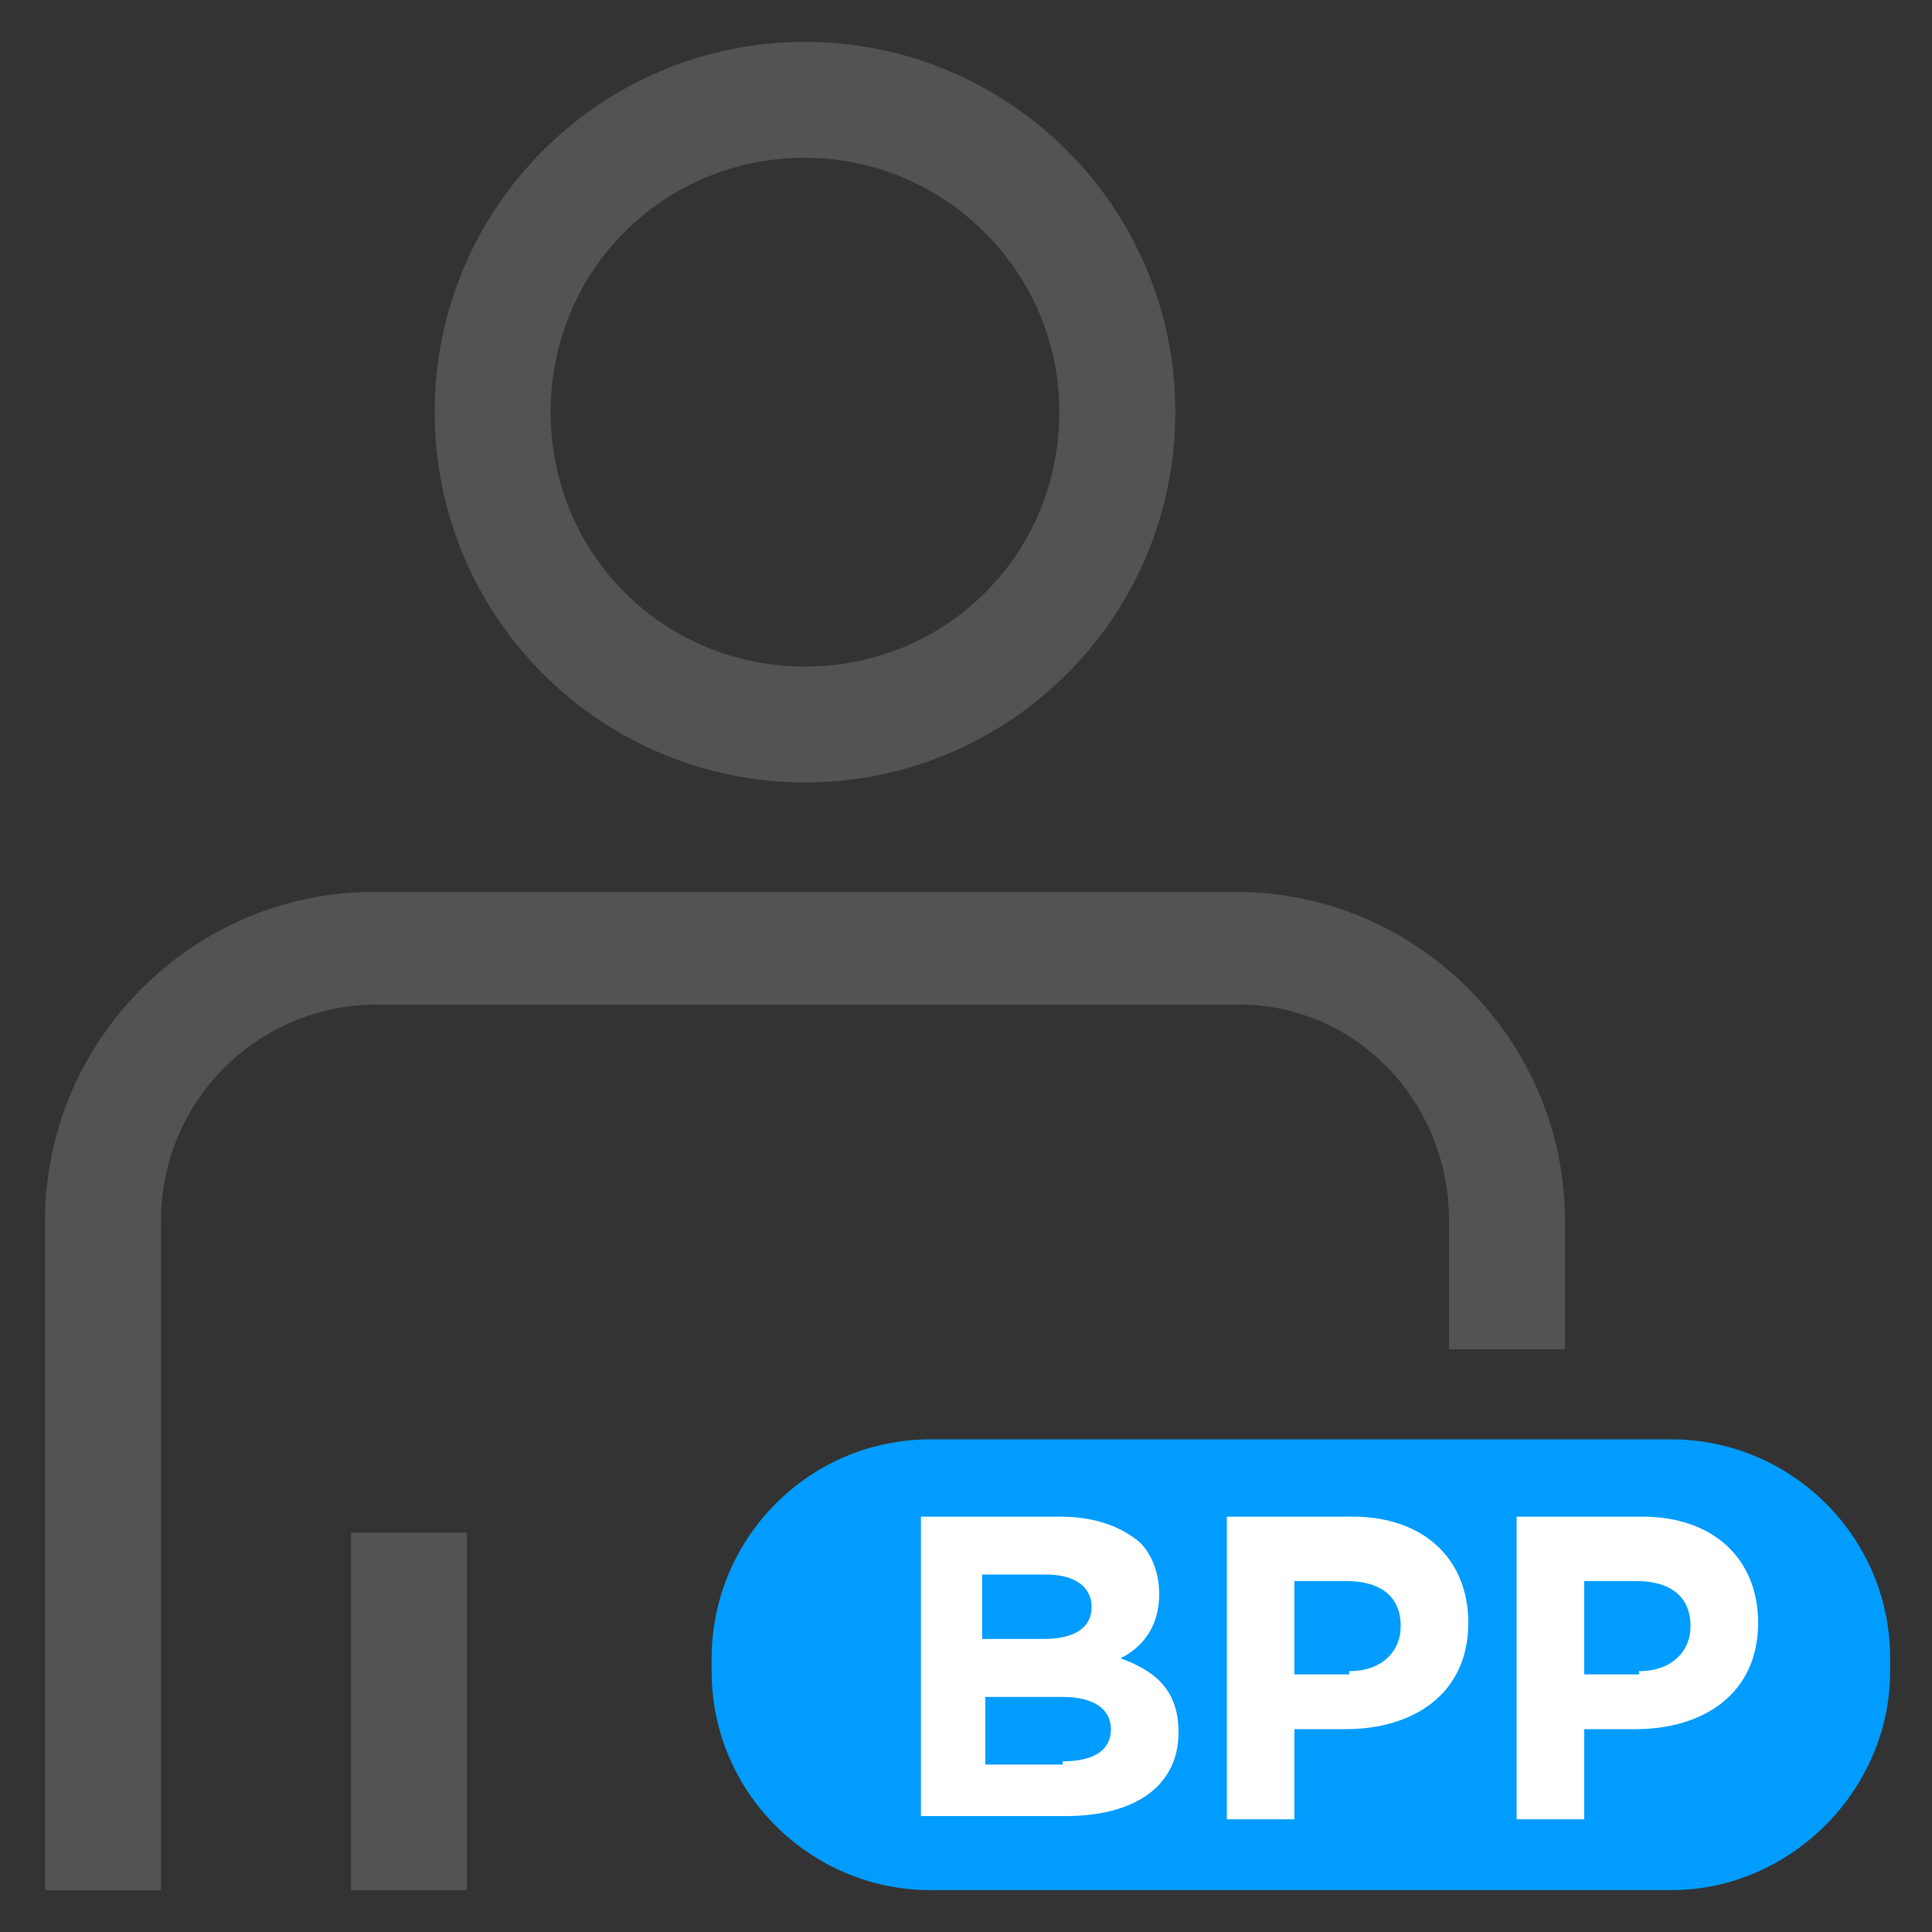
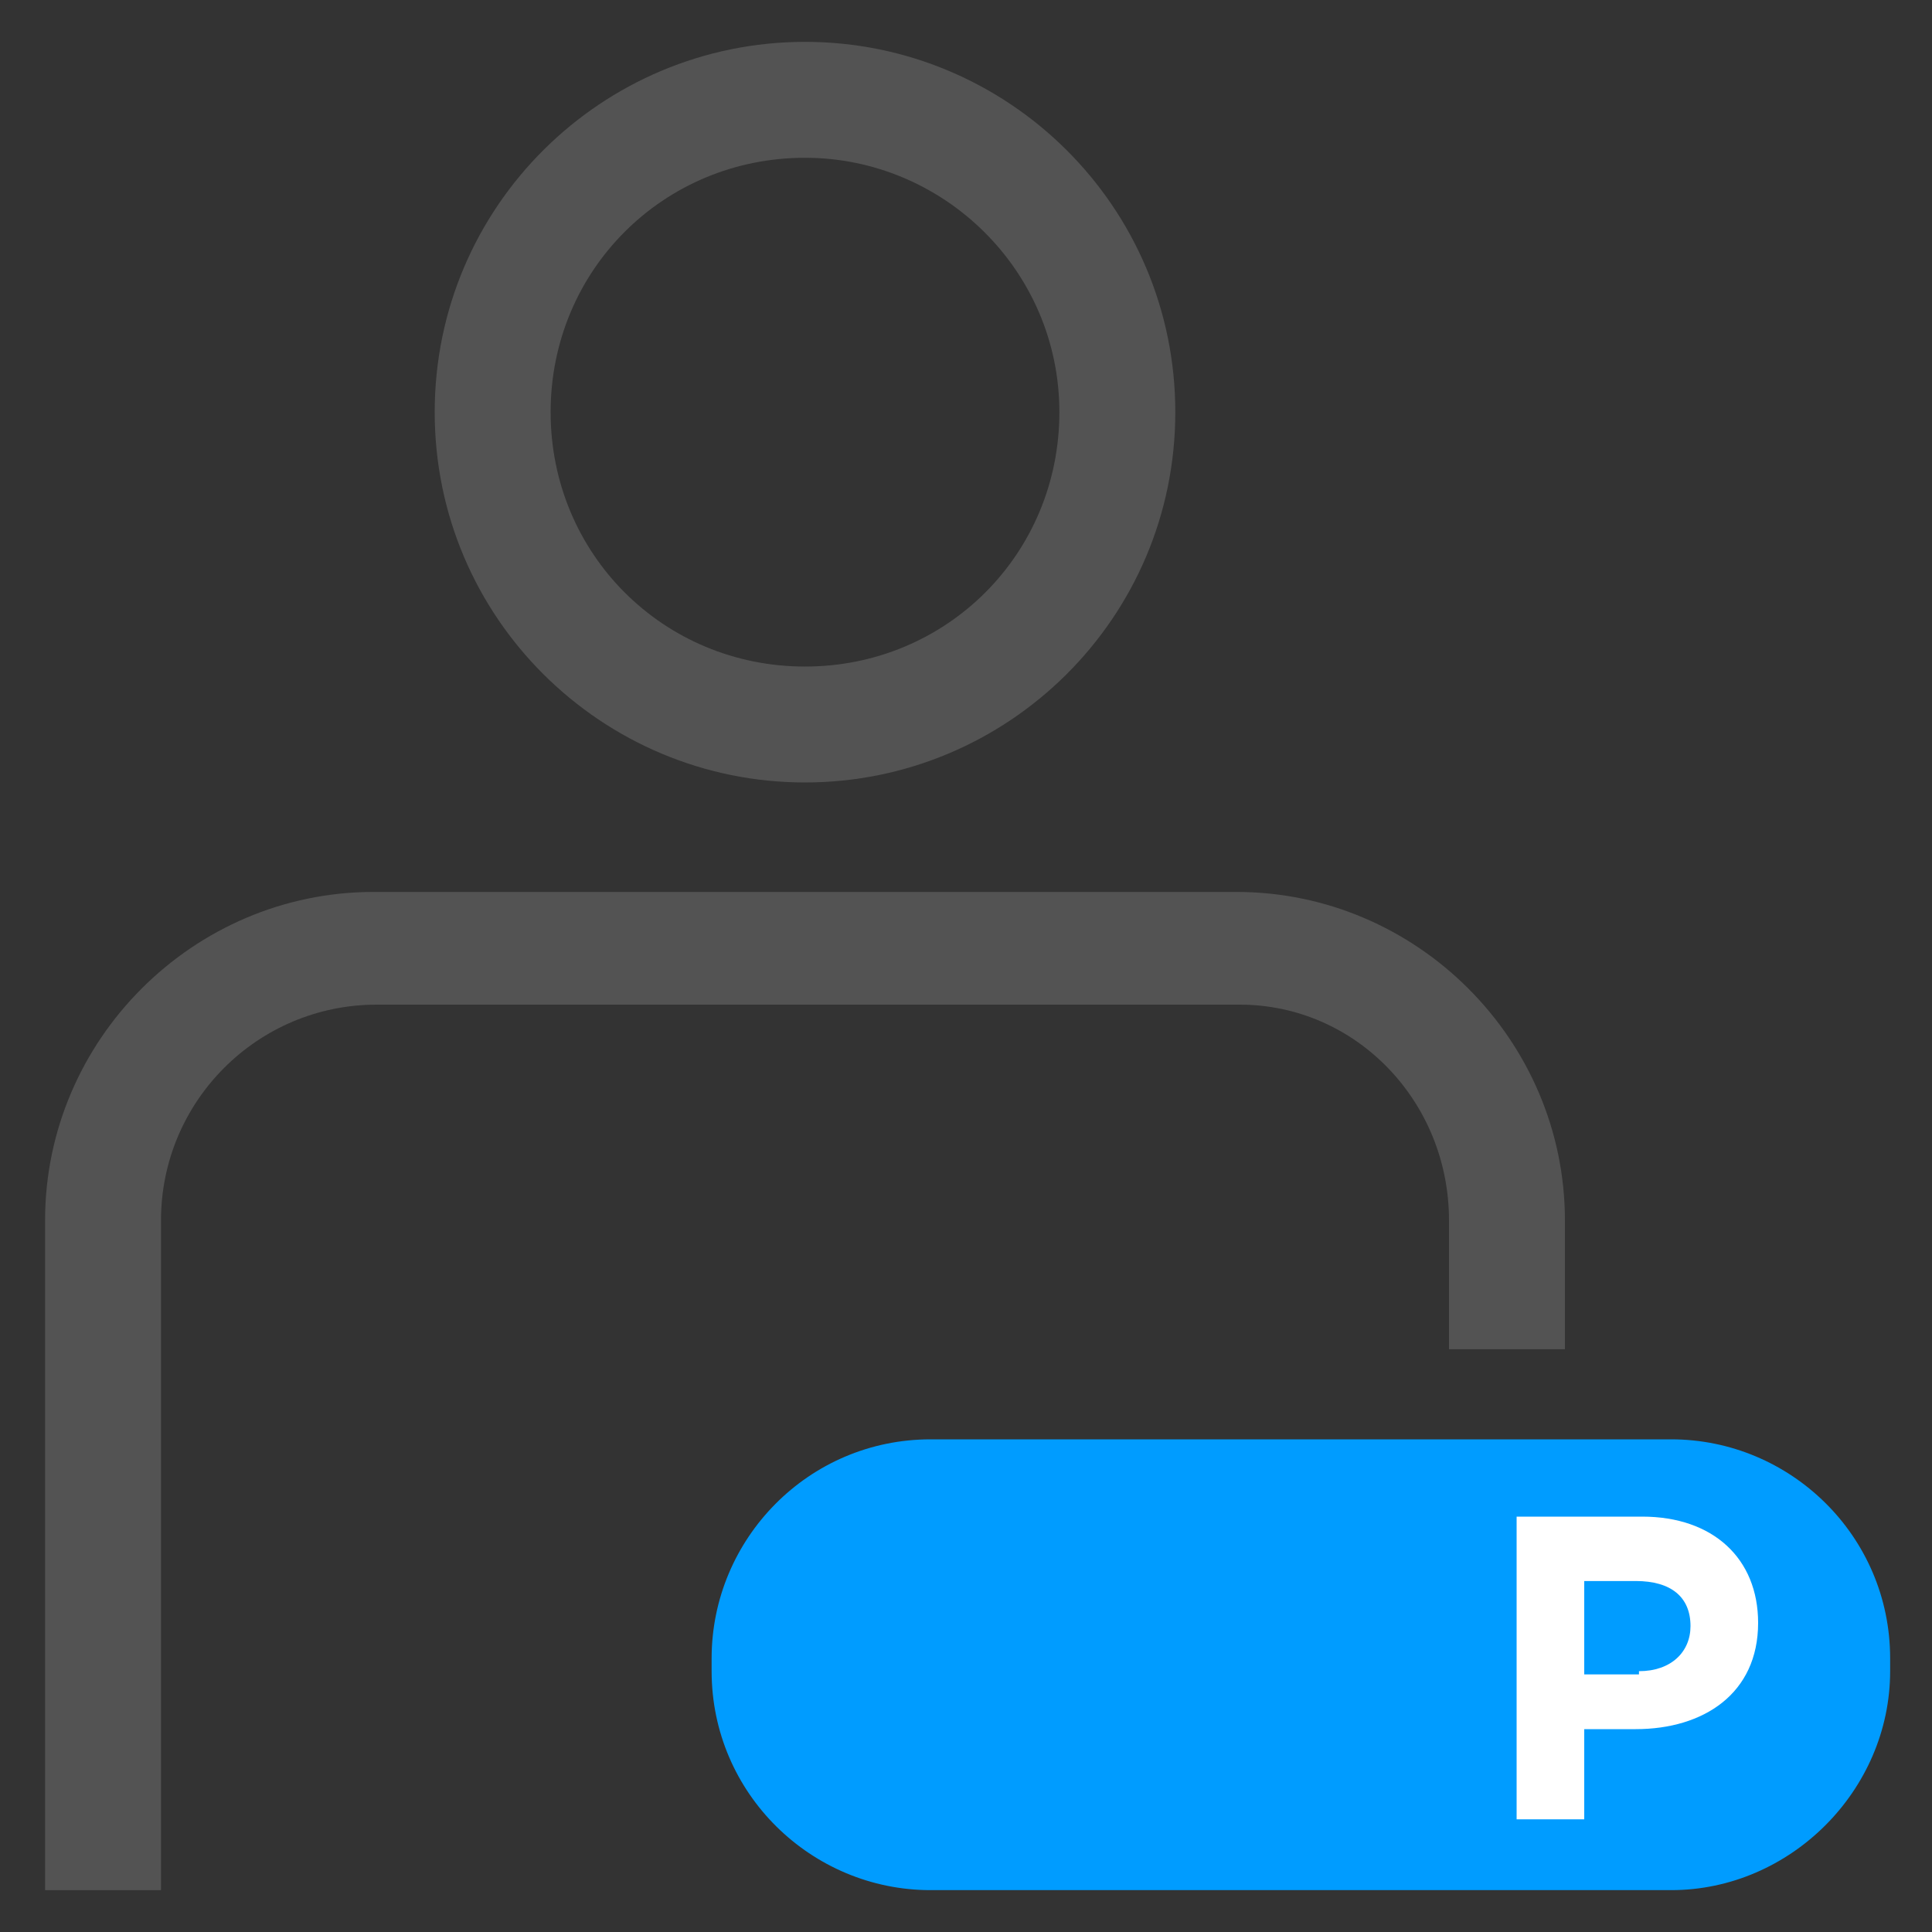
<svg xmlns="http://www.w3.org/2000/svg" version="1.1" id="图层_1" x="0px" y="0px" viewBox="0 0 60 60" style="enable-background:new 0 0 60 60;" xml:space="preserve">
  <rect x="0" y="0" width="60" height="60" fill="#333333" stroke="none" />
  <style type="text/css">
	.st0{fill:none;}
	.st1{fill:none;stroke:#535353;stroke-width:1.8;stroke-linecap:round;stroke-linejoin:round;stroke-miterlimit:10;}
	.st2{fill:none;stroke:#535353;stroke-width:3.572;stroke-linejoin:round;stroke-miterlimit:10;}
	.st3{fill:#535353;}
	.st4{fill:#009CFF;}
	.st5{fill:#FFFFFF;}
</style>
  <rect x="-910.1" y="-1545.9" class="st0" width="1920" height="3806" />
  <path class="st1" d="M-81.6,315.7" />
  <g>
-     <path class="st2" d="M24.4,12.7" />
-     <rect x="10.9" y="47.6" class="st3" width="3.6" height="11.1" />
    <path class="st3" d="M25,24.3c-6.3,0-11.5-5.1-11.5-11.5S18.7,1.3,25,1.3c6.3,0,11.5,5.1,11.5,11.5S31.3,24.3,25,24.3z M25,4.9   c-4.4,0-7.9,3.5-7.9,7.9s3.5,7.9,7.9,7.9s7.9-3.5,7.9-7.9S29.3,4.9,25,4.9z" />
    <path class="st3" d="M45,37.9v4h3.6v-4c0-5.6-4.6-10.2-10.2-10.2H11.6c-5.6,0-10.2,4.6-10.2,10.2v20.8h3.6V37.9   c0-3.7,3-6.7,6.7-6.7h26.8C42.1,31.2,45,34.2,45,37.9z" />
    <path class="st4" d="M51.9,58.7h-23c-3.7,0-6.8-3-6.8-6.8v-0.4c0-3.7,3-6.8,6.8-6.8h23c3.7,0,6.8,3,6.8,6.8v0.4   C58.7,55.6,55.6,58.7,51.9,58.7z" />
    <g>
-       <path class="st5" d="M28.5,47.1h4.4c1.1,0,1.9,0.3,2.5,0.8c0.4,0.4,0.6,1,0.6,1.6v0c0,1.1-0.6,1.7-1.2,2c1.1,0.4,1.8,1,1.8,2.3v0    c0,1.7-1.4,2.6-3.5,2.6h-4.5V47.1z M32.4,50.9c0.9,0,1.5-0.3,1.5-1v0c0-0.6-0.5-1-1.4-1h-2v2H32.4z M33,54.7c0.9,0,1.5-0.3,1.5-1    v0c0-0.6-0.5-1-1.5-1h-2.4v2.1H33z" />
-       <path class="st5" d="M38.2,47.1h3.8c2.2,0,3.6,1.3,3.6,3.3v0c0,2.2-1.7,3.3-3.8,3.3h-1.6v2.8h-2.1V47.1z M41.9,51.9    c1,0,1.6-0.6,1.6-1.4v0c0-0.9-0.6-1.4-1.7-1.4h-1.6v2.9H41.9z" />
      <path class="st5" d="M47.2,47.1H51c2.2,0,3.6,1.3,3.6,3.3v0c0,2.2-1.7,3.3-3.8,3.3h-1.6v2.8h-2.1V47.1z M50.9,51.9    c1,0,1.6-0.6,1.6-1.4v0c0-0.9-0.6-1.4-1.7-1.4h-1.6v2.9H50.9z" />
    </g>
  </g>
</svg>